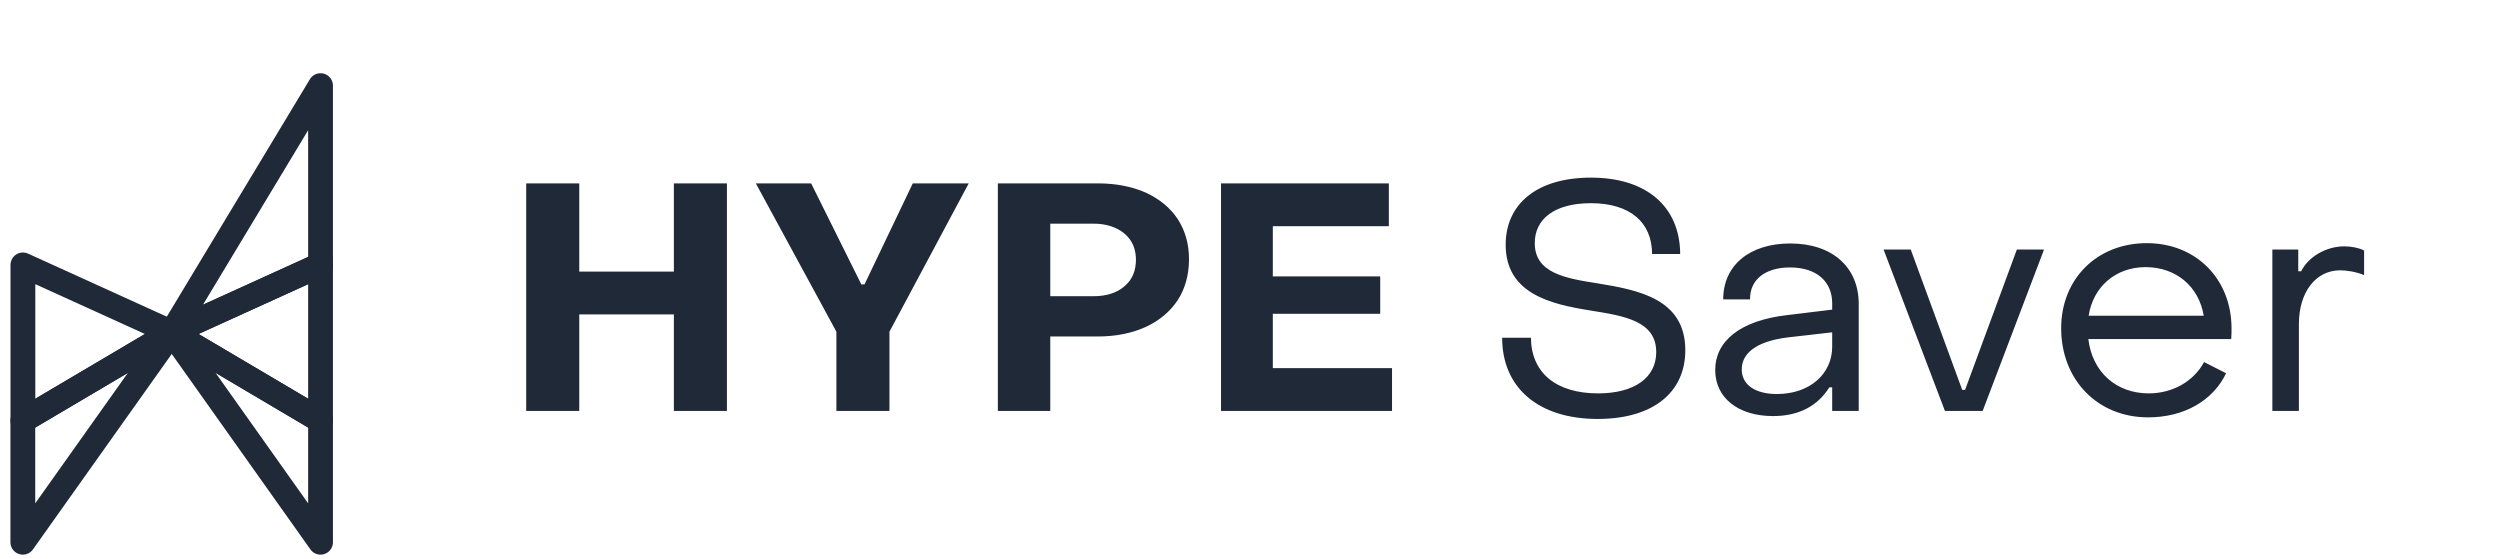
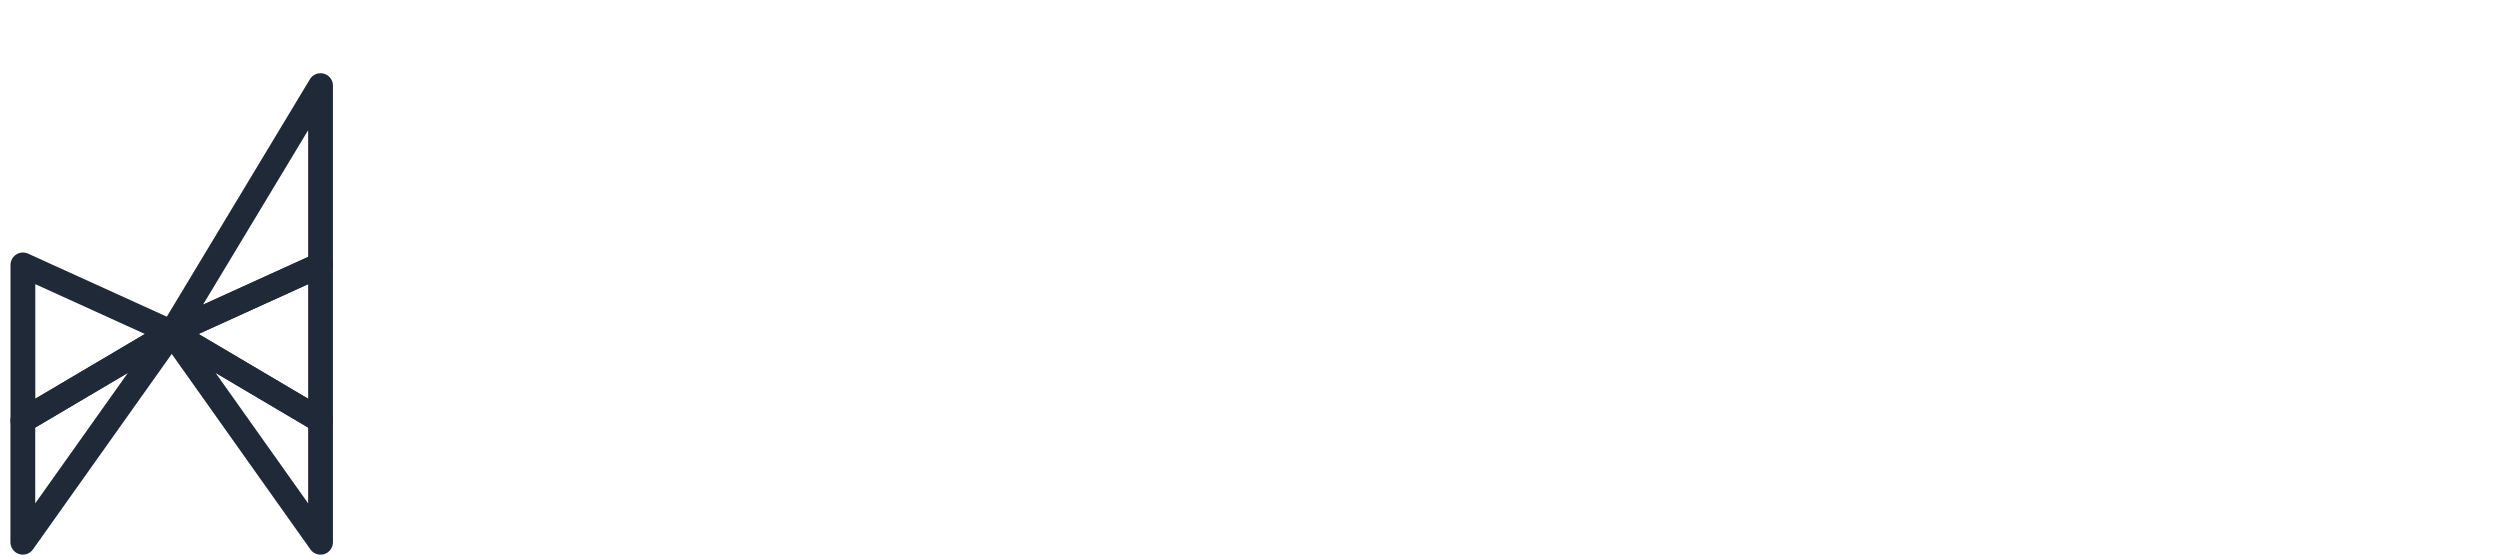
<svg xmlns="http://www.w3.org/2000/svg" width="219" height="49" viewBox="0 0 219 49" fill="none">
  <path d="M2.007 36.837L15.044 29.131L2.007 23.206V36.837Z" stroke="#1F2937" stroke-width="2.173" stroke-linejoin="round" />
  <path d="M2 36.832V47.5L15.044 29.13L2 36.832Z" stroke="#1F2937" stroke-width="2.173" stroke-linejoin="round" />
  <path d="M28.079 7.5L15.044 29.13L28.079 23.206V7.5Z" stroke="#1F2937" stroke-width="2.173" stroke-linejoin="round" />
  <path d="M28.079 23.206L15.044 29.131L28.079 36.837V23.206Z" stroke="#1F2937" stroke-width="2.173" stroke-linejoin="round" />
  <path d="M15.044 29.13L28.079 47.5V36.832L15.044 29.13Z" stroke="#1F2937" stroke-width="2.173" stroke-linejoin="round" />
-   <path d="M46.095 16.064H50.743V23.792H59.031V16.064H63.679V36H59.031V27.544H50.743V36H46.095V16.064ZM73.268 29.056L66.212 16.064H71.056L75.452 24.912H75.732L79.96 16.064H84.86L77.916 29.056V36H73.268V29.056ZM87.412 16.064H96.176C97.772 16.064 99.172 16.344 100.376 16.876C101.58 17.436 102.504 18.192 103.176 19.2C103.82 20.208 104.156 21.356 104.156 22.7C104.156 24.072 103.82 25.276 103.176 26.284C102.504 27.292 101.58 28.076 100.376 28.636C99.144 29.196 97.744 29.476 96.148 29.476H92.004V36H87.412V16.064ZM95.784 25.948C96.904 25.948 97.828 25.668 98.5 25.08C99.172 24.52 99.508 23.736 99.508 22.756C99.508 21.804 99.172 21.02 98.5 20.46C97.828 19.9 96.904 19.592 95.784 19.592H92.004V25.948H95.784ZM106.962 16.064H121.662V19.816H111.498V24.212H120.906V27.488H111.498V32.248H121.942V36H106.962V16.064ZM139.961 36.7C134.781 36.7 131.589 33.984 131.589 29.588H134.109C134.137 32.64 136.293 34.46 139.989 34.46C143.209 34.46 145.085 33.06 145.085 30.848C145.085 28.132 142.341 27.684 139.373 27.208C135.817 26.648 131.897 25.724 131.897 21.44C131.897 17.884 134.613 15.56 139.373 15.56C144.217 15.56 147.157 18.08 147.185 22.252H144.721C144.721 19.452 142.761 17.8 139.373 17.8C136.181 17.8 134.445 19.172 134.445 21.3C134.445 23.904 137.077 24.38 139.989 24.828C143.573 25.416 147.633 26.2 147.633 30.68C147.633 34.376 144.805 36.7 139.961 36.7ZM155.32 36.448C152.268 36.448 150.252 34.852 150.252 32.416C150.252 29.924 152.38 28.076 156.58 27.6L160.5 27.124V26.564C160.5 24.66 159.128 23.428 156.804 23.428C154.676 23.428 153.276 24.464 153.304 26.228H150.952C150.952 23.232 153.276 21.328 156.832 21.328C160.5 21.328 162.824 23.4 162.824 26.62V36H160.5V33.928H160.248C159.24 35.552 157.588 36.448 155.32 36.448ZM155.656 34.516C158.54 34.516 160.5 32.752 160.5 30.372V29.112L156.58 29.56C153.696 29.924 152.576 31.044 152.576 32.36C152.576 33.704 153.752 34.516 155.656 34.516ZM170.377 36L165.001 21.86H167.381L171.889 34.152H172.141L176.677 21.86H179.057L173.681 36H170.377ZM188.174 36.56C183.75 36.56 180.558 33.284 180.558 28.748C180.558 24.436 183.694 21.3 188.062 21.3C192.374 21.3 195.482 24.436 195.482 28.776C195.482 29.056 195.482 29.392 195.454 29.7H182.938C183.274 32.556 185.346 34.46 188.23 34.46C190.33 34.46 192.178 33.396 193.074 31.716L195.006 32.696C193.858 35.104 191.31 36.56 188.174 36.56ZM182.966 27.656H193.046C192.626 25.108 190.638 23.4 187.95 23.4C185.346 23.4 183.358 25.108 182.966 27.656ZM199.059 36V21.86H201.327V23.764H201.579C202.223 22.476 203.791 21.58 205.359 21.58C206.003 21.58 206.675 21.72 207.095 21.944V24.1C206.367 23.792 205.527 23.68 204.995 23.68C202.867 23.68 201.383 25.584 201.383 28.384V36H199.059Z" fill="#1F2937" />
</svg>